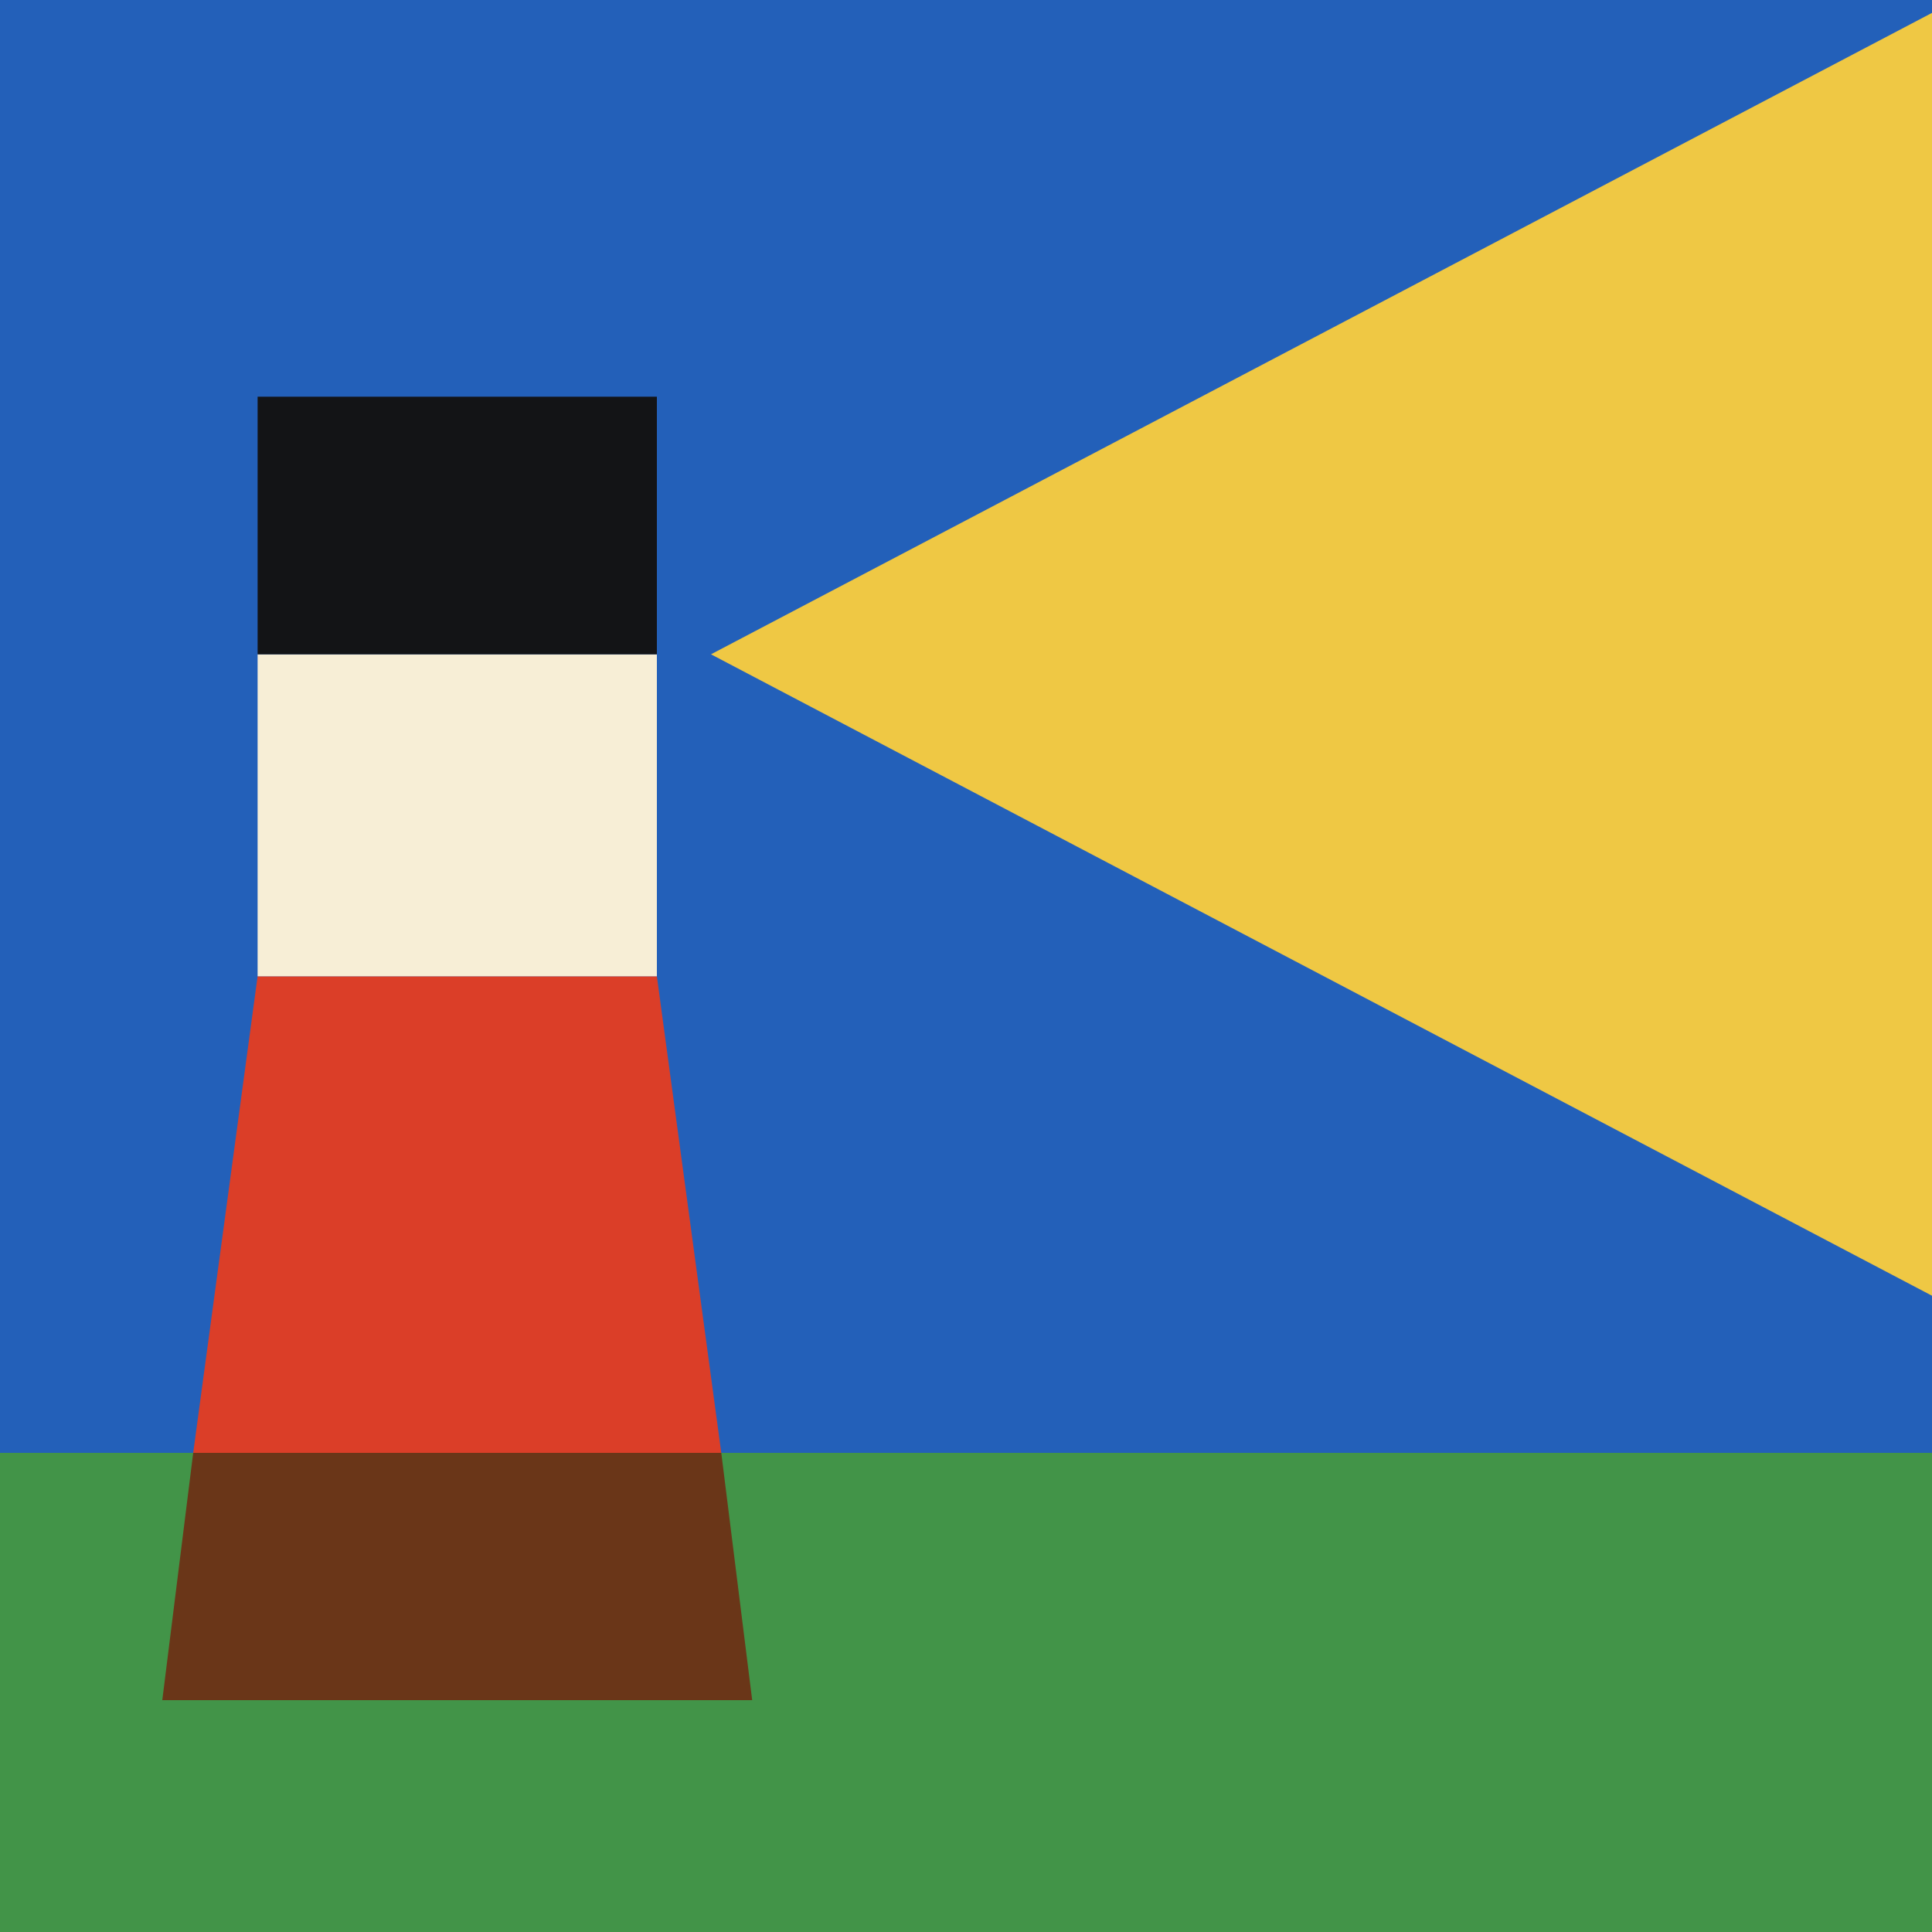
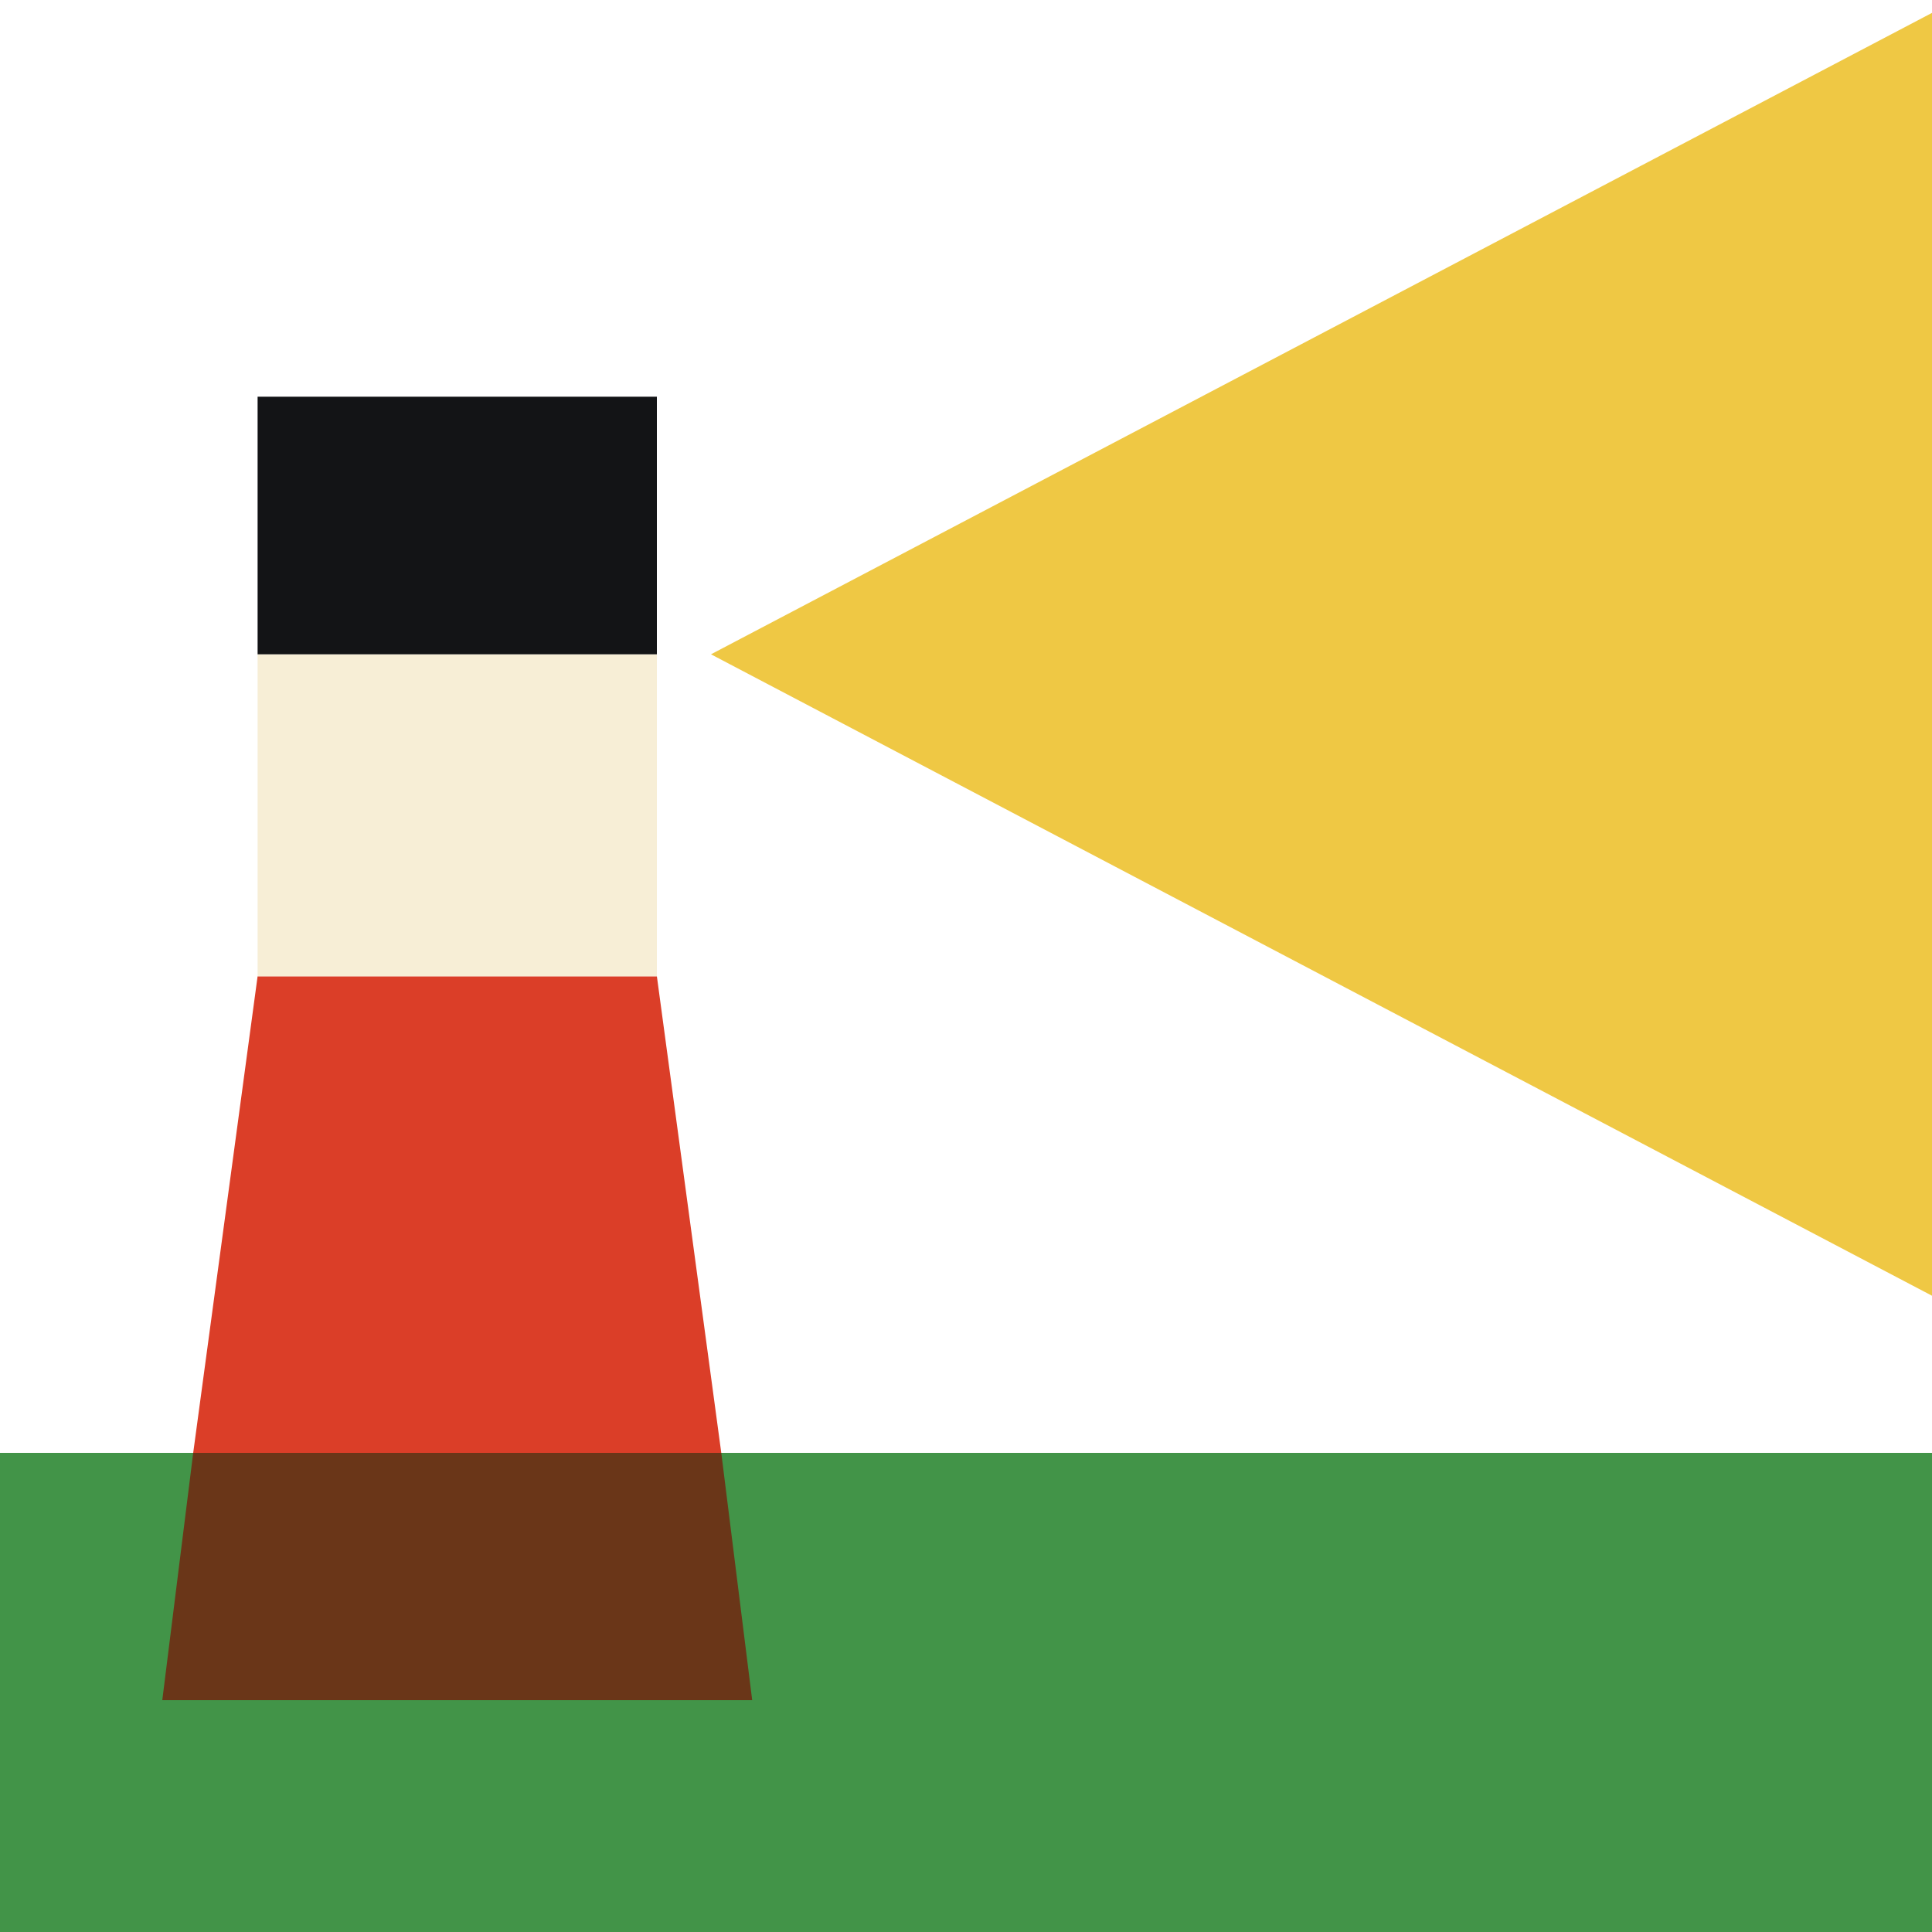
<svg xmlns="http://www.w3.org/2000/svg" width="750" height="750" fill="none">
-   <path fill="#2360B9" d="M0 0h750v750H0z" />
  <path fill="#429448" d="M0 564h750v186H0z" />
  <path fill="#6A3618" d="M280 564H75l-12 96h229l-12-96Z" />
  <path fill="#DB3E28" d="M255 379H100L75 564h205l-25-185Z" />
  <path fill="#F7EED6" d="M100 254h155v125H100z" />
  <path fill="#131416" d="M100 154h155v100H100z" />
  <path fill="#EFC844" d="M276 254 750 5v498L276 254Z" />
</svg>